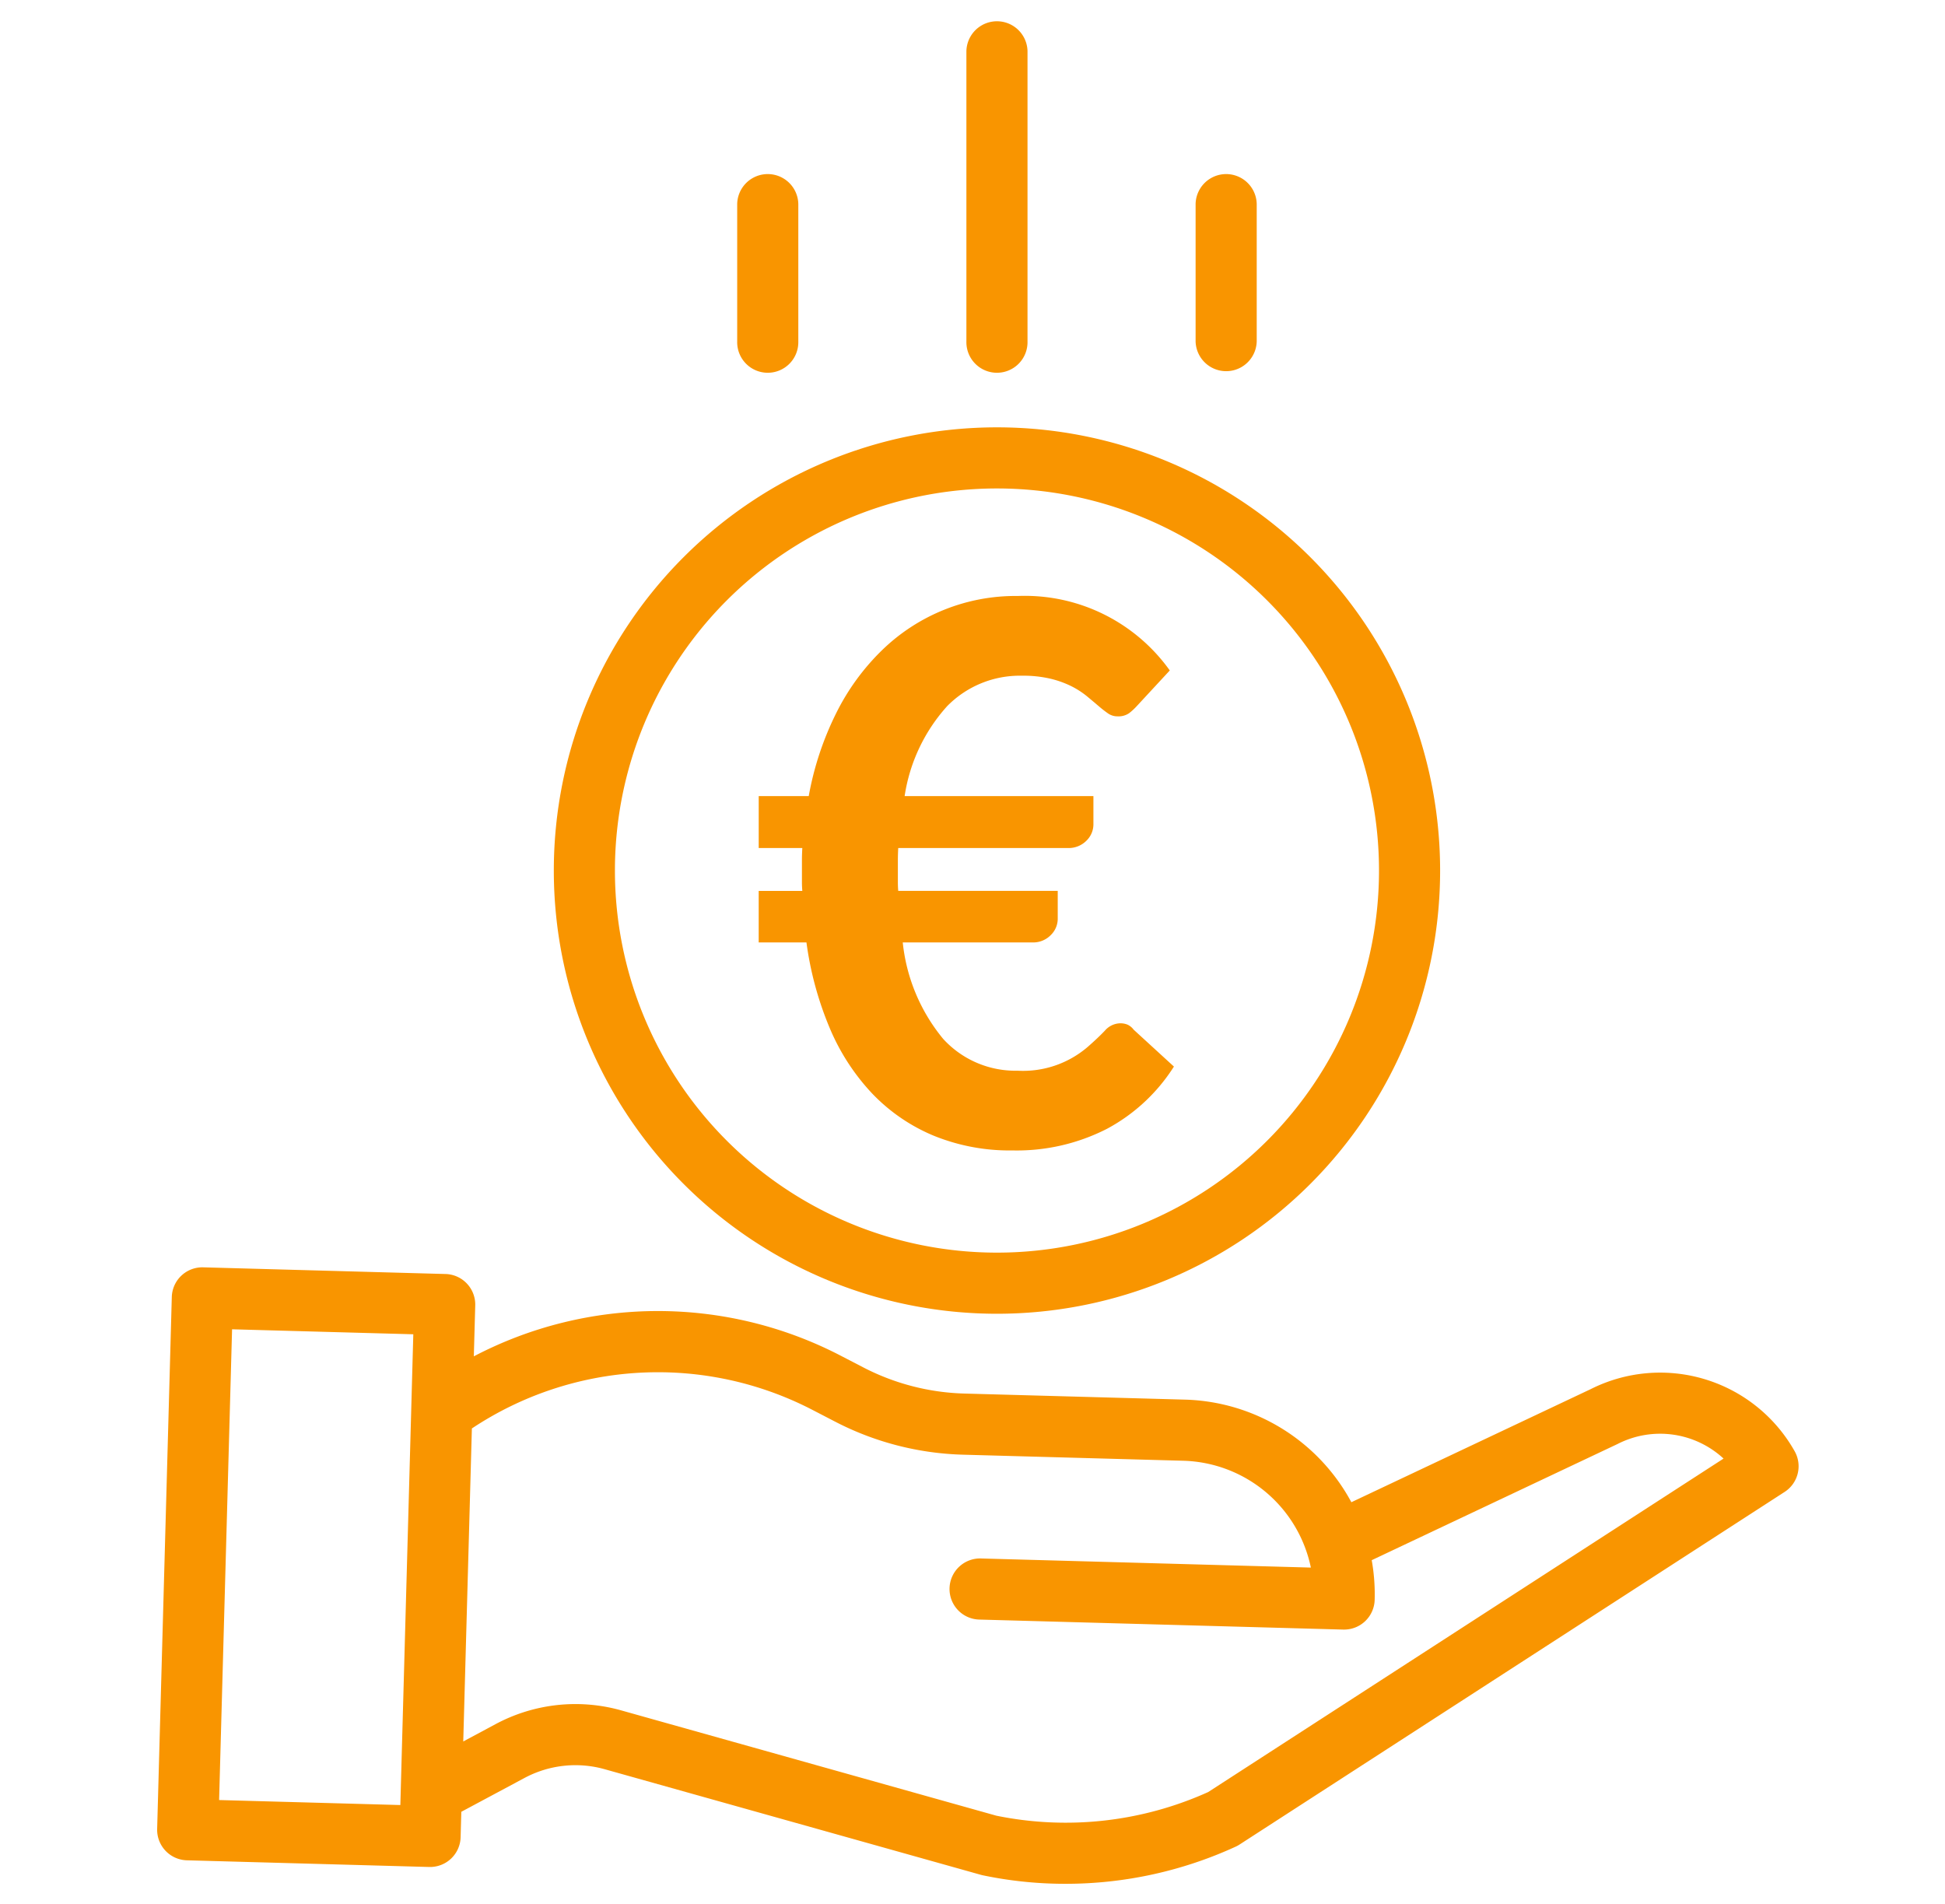
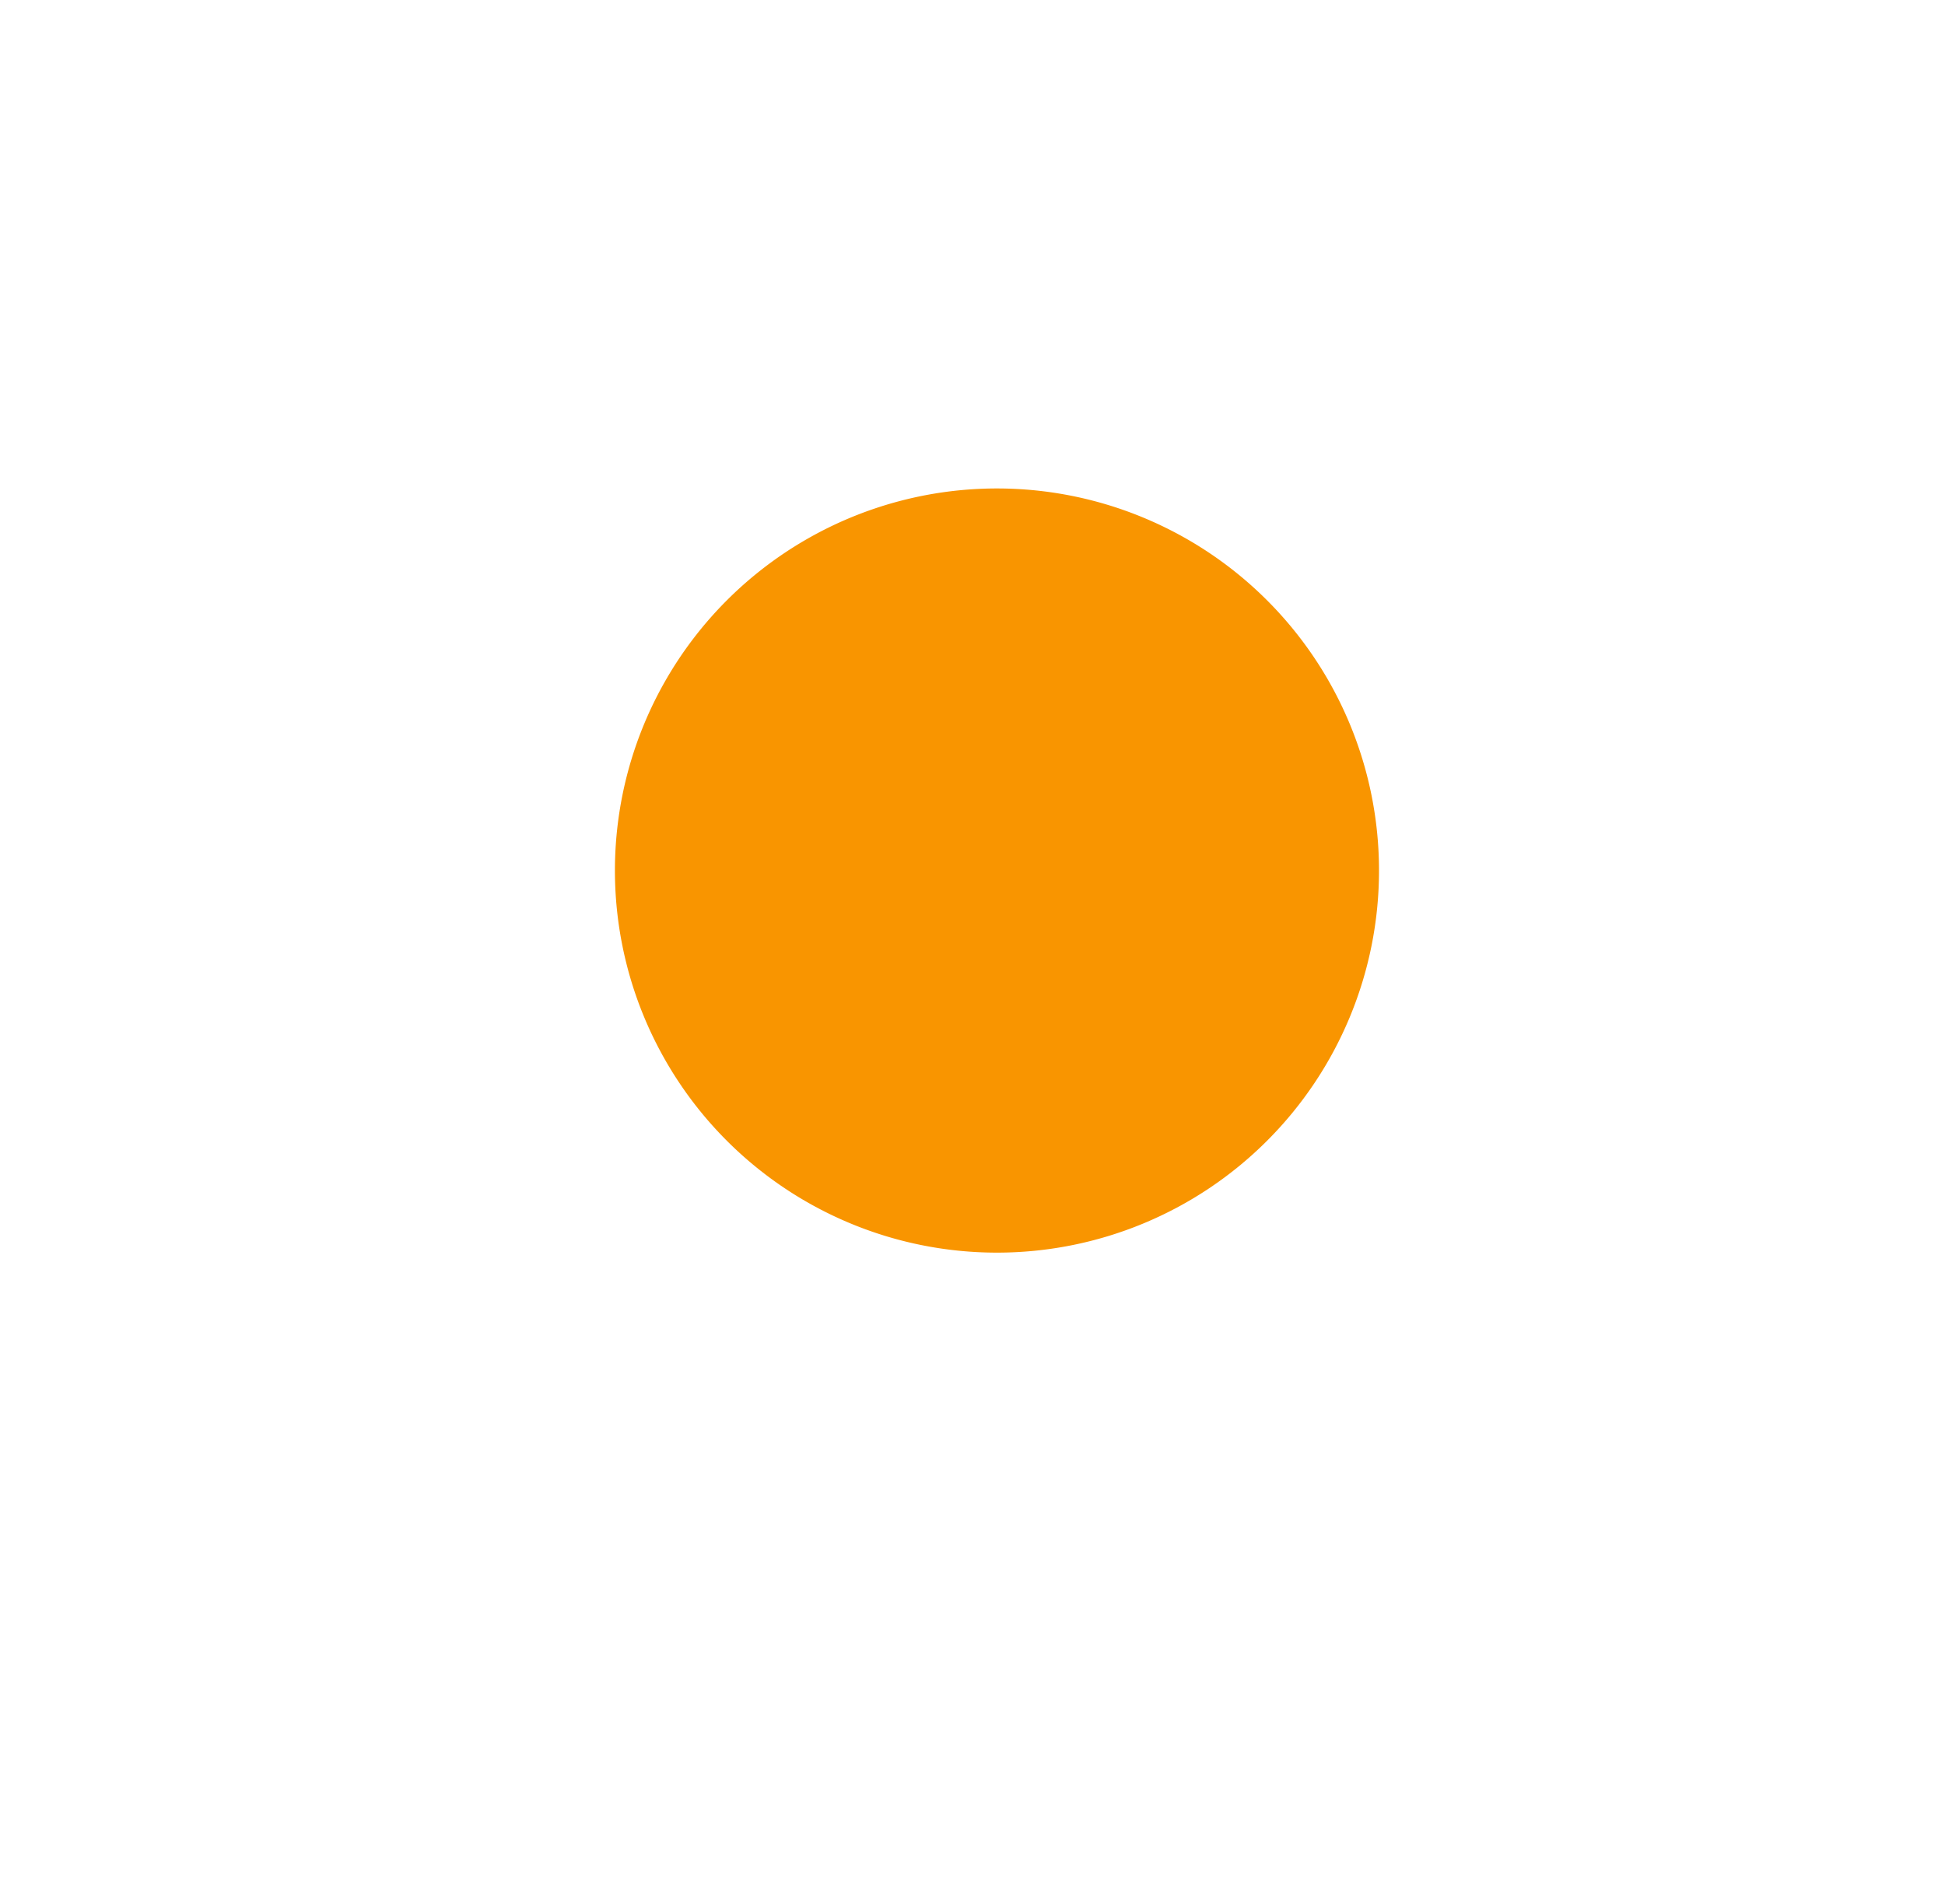
<svg xmlns="http://www.w3.org/2000/svg" id="c74d1237-80a7-4a9e-b936-9d07f08385e7" data-name="Layer 1" width="95" height="93" viewBox="0 0 95 93">
  <defs>
    <style>.\35 18ca6ae-242f-435e-86d9-ab67f6f80a9d{fill:#f99500;}</style>
  </defs>
  <title>Artboard 1</title>
-   <path class="518ca6ae-242f-435e-86d9-ab67f6f80a9d" d="M27.05,42.515a21.645,21.645,0,1,0,21.645-21.645A21.645,21.645,0,0,0,27.05,42.515Zm21.645-18.66A18.66,18.66,0,1,1,30.035,42.515,18.659,18.659,0,0,1,48.695,23.855Z" />
-   <path class="518ca6ae-242f-435e-86d9-ab67f6f80a9d" d="M77.698,67.84,66.005,73.364a9.524,9.524,0,0,0-8.119-5.01L47.092,68.057a11.4,11.4,0,0,1-4.906-1.267l-1.098-.569a19.373,19.373,0,0,0-17.945.019l.069-2.488a1.493,1.493,0,0,0-1.451-1.533L9.924,61.893A1.492,1.492,0,0,0,8.391,63.344l-.715,25.974A1.493,1.493,0,0,0,9.128,90.852l11.836.326h.041a1.493,1.493,0,0,0,1.493-1.452l.034-1.243,3.075-1.646a5.274,5.274,0,0,1,3.936-.431L47.905,91.56c.032.009.064.017.097.024a19.656,19.656,0,0,0,4.036.416,19.916,19.916,0,0,0,8.32-1.816,1.387,1.387,0,0,0,.185-.102l26.624-17.221a1.493,1.493,0,0,0,.489-1.988A7.54,7.54,0,0,0,77.698,67.84ZM10.702,87.909l.633-22.99,8.852.243-.633,22.991Zm48.311-.391a16.924,16.924,0,0,1-10.349,1.155L30.351,83.533a8.254,8.254,0,0,0-6.153.673l-1.571.842.421-15.286a16.408,16.408,0,0,1,16.669-.889l1.098.569A14.417,14.417,0,0,0,47.01,71.042l10.795.297a6.547,6.547,0,0,1,6.222,5.217L47.948,76.112A1.493,1.493,0,1,0,47.866,79.096l17.744.488h.042a1.493,1.493,0,0,0,1.491-1.452,9.473,9.473,0,0,0-.144-1.937l11.993-5.667.035-.017a4.561,4.561,0,0,1,5.157.722Z" />
-   <path class="518ca6ae-242f-435e-86d9-ab67f6f80a9d" d="M50.187,16.673V2.493a1.493,1.493,0,0,0-2.985,0V16.673a1.493,1.493,0,1,0,2.985,0Z" />
-   <path class="518ca6ae-242f-435e-86d9-ab67f6f80a9d" d="M61.382,16.673V9.956a1.493,1.493,0,0,0-2.985,0v6.717a1.493,1.493,0,0,0,2.985,0Z" />
-   <path class="518ca6ae-242f-435e-86d9-ab67f6f80a9d" d="M38.992,16.673V9.956a1.493,1.493,0,0,0-2.985,0v6.717a1.493,1.493,0,1,0,2.985,0Z" />
-   <path class="518ca6ae-242f-435e-86d9-ab67f6f80a9d" d="M37.058,38.88H39.501A15.043,15.043,0,0,1,40.842,34.829,11.289,11.289,0,0,1,43.083,31.752a9.353,9.353,0,0,1,6.632-2.646,8.699,8.699,0,0,1,7.421,3.637l-1.599,1.727a3.022,3.022,0,0,1-.385.358.915.915,0,0,1-.57.156.8.8,0,0,1-.469-.147,5.844,5.844,0,0,1-.468-.367q-.258-.22-.569-.478a4.185,4.185,0,0,0-.744-.478,4.831,4.831,0,0,0-1.02-.367,5.81,5.81,0,0,0-1.396-.147,4.97,4.97,0,0,0-3.655,1.488,8.425,8.425,0,0,0-2.076,4.391h9.221v1.396a1.115,1.115,0,0,1-.34.781,1.217,1.217,0,0,1-.928.358H43.873q-.018.313-.018.616v1.056q0,.22.018.422h7.79v1.378a1.115,1.115,0,0,1-.34.781,1.197,1.197,0,0,1-.91.358H44.093a8.823,8.823,0,0,0,1.975,4.712A4.778,4.778,0,0,0,49.695,52.29a4.844,4.844,0,0,0,3.427-1.158q.505-.441.845-.799a1.015,1.015,0,0,1,.744-.358.926.926,0,0,1,.357.064.795.795,0,0,1,.304.248l1.966,1.801a8.78,8.78,0,0,1-3.27,3.04A9.67,9.67,0,0,1,49.457,56.184a9.837,9.837,0,0,1-3.867-.726,8.856,8.856,0,0,1-2.985-2.048,10.679,10.679,0,0,1-2.076-3.196,16.373,16.373,0,0,1-1.139-4.188h-2.333v-2.517h2.131q-.018-.202-.019-.422V42.03q0-.303.019-.616H37.058Z" />
+   <path class="518ca6ae-242f-435e-86d9-ab67f6f80a9d" d="M27.05,42.515A21.645,21.645,0,0,0,27.05,42.515Zm21.645-18.66A18.66,18.66,0,1,1,30.035,42.515,18.659,18.659,0,0,1,48.695,23.855Z" />
</svg>